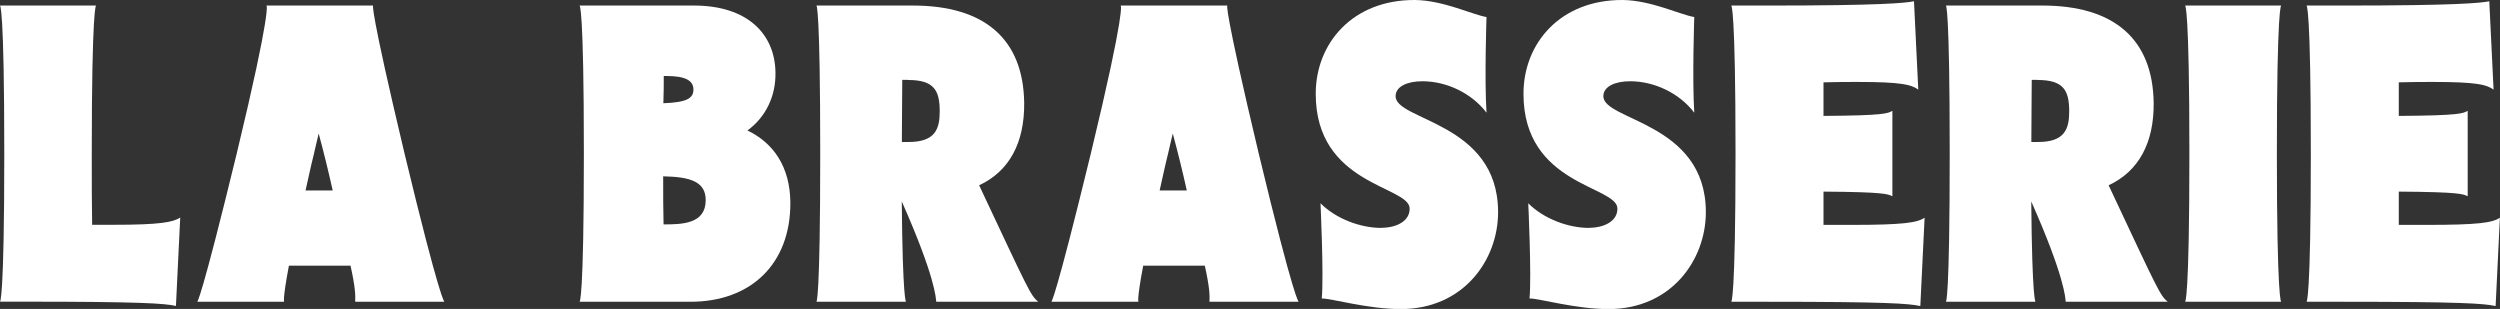
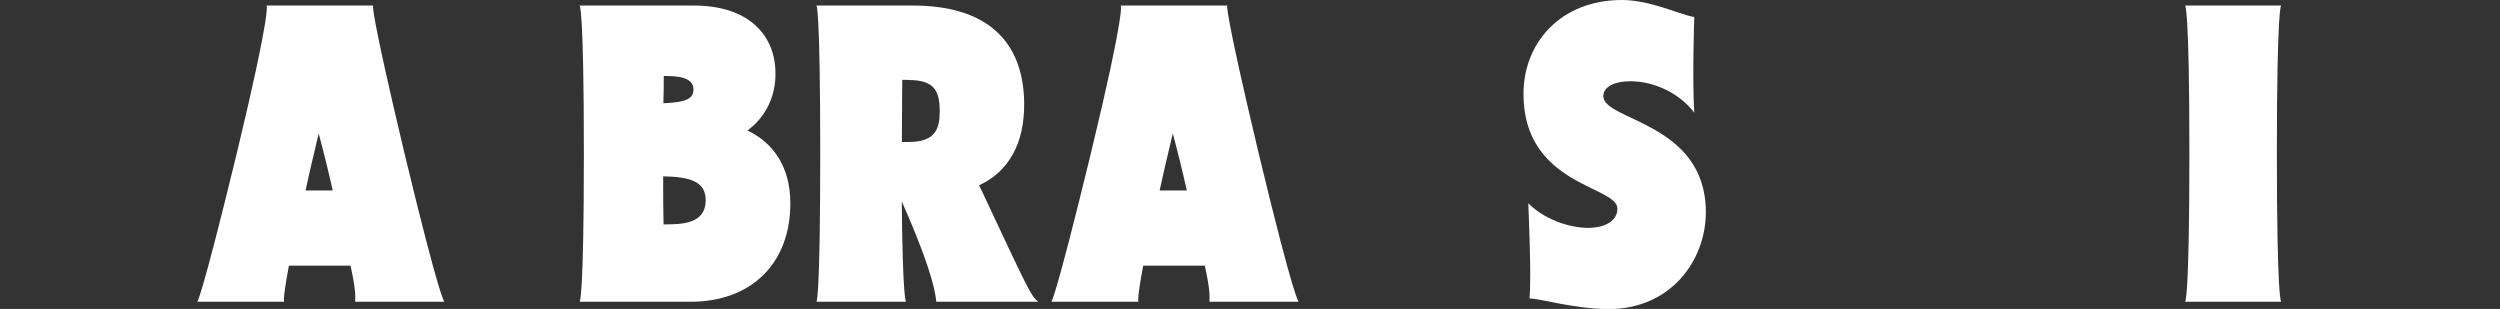
<svg xmlns="http://www.w3.org/2000/svg" id="Calque_2" viewBox="0 0 256.91 31.75">
  <rect x="0" y="0" width="256.91" height="31.75" fill="#333333" stroke="none" />
  <defs>
    <style>.cls-1{fill:#fff;}</style>
  </defs>
  <g id="Calque_1-2">
    <g>
-       <path class="cls-1" d="M9.48,23.1h2.23c4.72,0,6.07-.26,6.81-.74l-.44,9.08c-1.14-.26-3.58-.44-15.63-.44H0s.44,0,.44-15.24S0,.57,0,.57H9.87s-.44,0-.44,15.2c0,3.01,0,5.42,.04,7.34Z" />
      <path class="cls-1" d="M29.22,31.01h-8.95s.35,0,4.06-15.24C27.99,.57,27.38,.57,27.38,.57h10.96s-.39,0,3.23,15.2c3.67,15.24,4.1,15.24,4.1,15.24h-9.17c.04-.66,0-1.57-.48-3.71h-6.33c-.7,3.71-.48,3.71-.48,3.71Zm2.18-11.44h2.79c-.44-1.97-.92-3.93-1.44-5.85-.17,.66-.31,1.35-.48,2.05-.35,1.4-.61,2.66-.87,3.8Z" />
      <path class="cls-1" d="M59.56,.57h11.75c5.55,0,8.34,2.97,8.38,6.9,.04,2.31-.92,4.5-2.88,5.94,2.66,1.27,4.37,3.71,4.41,7.38,.04,6.33-4.06,10.22-10.26,10.22h-11.4s.44,0,.44-15.24-.44-15.2-.44-15.2Zm8.6,10.04c2.36-.09,3.1-.48,3.1-1.4s-.79-1.4-2.79-1.4h-.26c0,.83,0,1.75-.04,2.79Zm.04,12.45c1.88,0,4.32-.04,4.32-2.49,0-1.88-1.53-2.4-4.37-2.45,0,1.92,0,3.54,.04,4.93Z" />
      <path class="cls-1" d="M106.69,31.01h-10.48c-.04-.39-.09-2.53-3.54-10.31,.09,10.31,.44,10.31,.44,10.31h-9.21s.39,0,.39-15.24-.39-15.2-.39-15.2h9.91c7.34,0,11.35,3.41,11.44,10,.04,4.1-1.53,7.03-4.63,8.47,5.11,10.87,5.28,11.31,6.07,11.97Zm-13.36-22.8h-.61c0,1.7-.04,3.8-.04,6.38h.7c2.71,0,3.19-1.31,3.19-3.14,0-2.14-.57-3.23-3.23-3.23Z" />
      <path class="cls-1" d="M116.99,31.01h-8.95s.35,0,4.06-15.24c3.67-15.2,3.06-15.2,3.06-15.2h10.96s-.39,0,3.23,15.2c3.67,15.24,4.11,15.24,4.11,15.24h-9.17c.04-.66,0-1.57-.48-3.71h-6.33c-.7,3.71-.48,3.71-.48,3.71Zm2.18-11.44h2.79c-.44-1.97-.92-3.93-1.44-5.85-.17,.66-.31,1.35-.48,2.05-.35,1.4-.61,2.66-.87,3.8Z" />
-       <path class="cls-1" d="M141.93,23.41c1.66,0,2.97-.74,2.93-2.01-.09-2.31-9.65-2.36-9.65-11.75C135.2,4.45,139-.04,145.42,0c2.93,.04,5.94,1.53,7.34,1.75,0,0-.22,6.42,0,9.83-1.53-2.01-4.1-3.23-6.59-3.23-1.53,0-2.71,.52-2.75,1.48-.17,2.58,10.53,2.66,10.53,11.97,0,4.94-3.58,9.96-10,9.96-3.41,0-7.08-1.09-8.12-1.09,.22-2.27-.13-9.78-.13-9.78,1.57,1.57,4.06,2.53,6.25,2.53Z" />
      <path class="cls-1" d="M163.28,23.41c1.66,0,2.97-.74,2.93-2.01-.09-2.31-9.65-2.36-9.65-11.75C156.55,4.45,160.35-.04,166.77,0c2.93,.04,5.94,1.53,7.34,1.75,0,0-.22,6.42,0,9.83-1.53-2.01-4.1-3.23-6.59-3.23-1.53,0-2.71,.52-2.75,1.48-.17,2.58,10.53,2.66,10.53,11.97,0,4.94-3.58,9.96-10,9.96-3.41,0-7.07-1.09-8.12-1.09,.22-2.27-.13-9.78-.13-9.78,1.57,1.57,4.06,2.53,6.25,2.53Z" />
-       <path class="cls-1" d="M187.39,19.7v3.41h2.88c5.28,0,6.77-.22,7.51-.74l-.44,9.08c-1.14-.26-3.58-.44-15.63-.44h-3.8s.44,0,.44-15.24-.44-15.2-.44-15.2h3.8c11.57,0,14.06-.26,14.98-.44l.44,9.08c-.7-.52-1.79-.79-6.2-.79-1,0-2.18,0-3.54,.04v3.45c6.33-.04,6.59-.26,7.08-.52v8.78c-.44-.22-.74-.44-7.08-.48Z" />
-       <path class="cls-1" d="M222.76,31.01h-10.48c-.04-.39-.09-2.53-3.54-10.31,.09,10.31,.44,10.31,.44,10.31h-9.21s.39,0,.39-15.24-.39-15.2-.39-15.2h9.91c7.34,0,11.35,3.41,11.44,10,.04,4.1-1.53,7.03-4.63,8.47,5.11,10.87,5.28,11.31,6.07,11.97Zm-13.36-22.8h-.61c0,1.7-.04,3.8-.04,6.38h.7c2.71,0,3.19-1.31,3.19-3.14,0-2.14-.57-3.23-3.23-3.23Z" />
      <path class="cls-1" d="M224.55,31.01s.44,0,.44-15.24-.44-15.2-.44-15.2h9.87s-.44,0-.44,15.2,.44,15.24,.44,15.24h-9.87Z" />
-       <path class="cls-1" d="M246.51,19.7v3.41h2.88c5.28,0,6.77-.22,7.51-.74l-.44,9.08c-1.14-.26-3.58-.44-15.63-.44h-3.8s.44,0,.44-15.24-.44-15.2-.44-15.2h3.8c11.57,0,14.06-.26,14.98-.44l.44,9.08c-.7-.52-1.79-.79-6.2-.79-1,0-2.18,0-3.54,.04v3.45c6.33-.04,6.59-.26,7.08-.52v8.78c-.44-.22-.74-.44-7.08-.48Z" />
    </g>
  </g>
</svg>